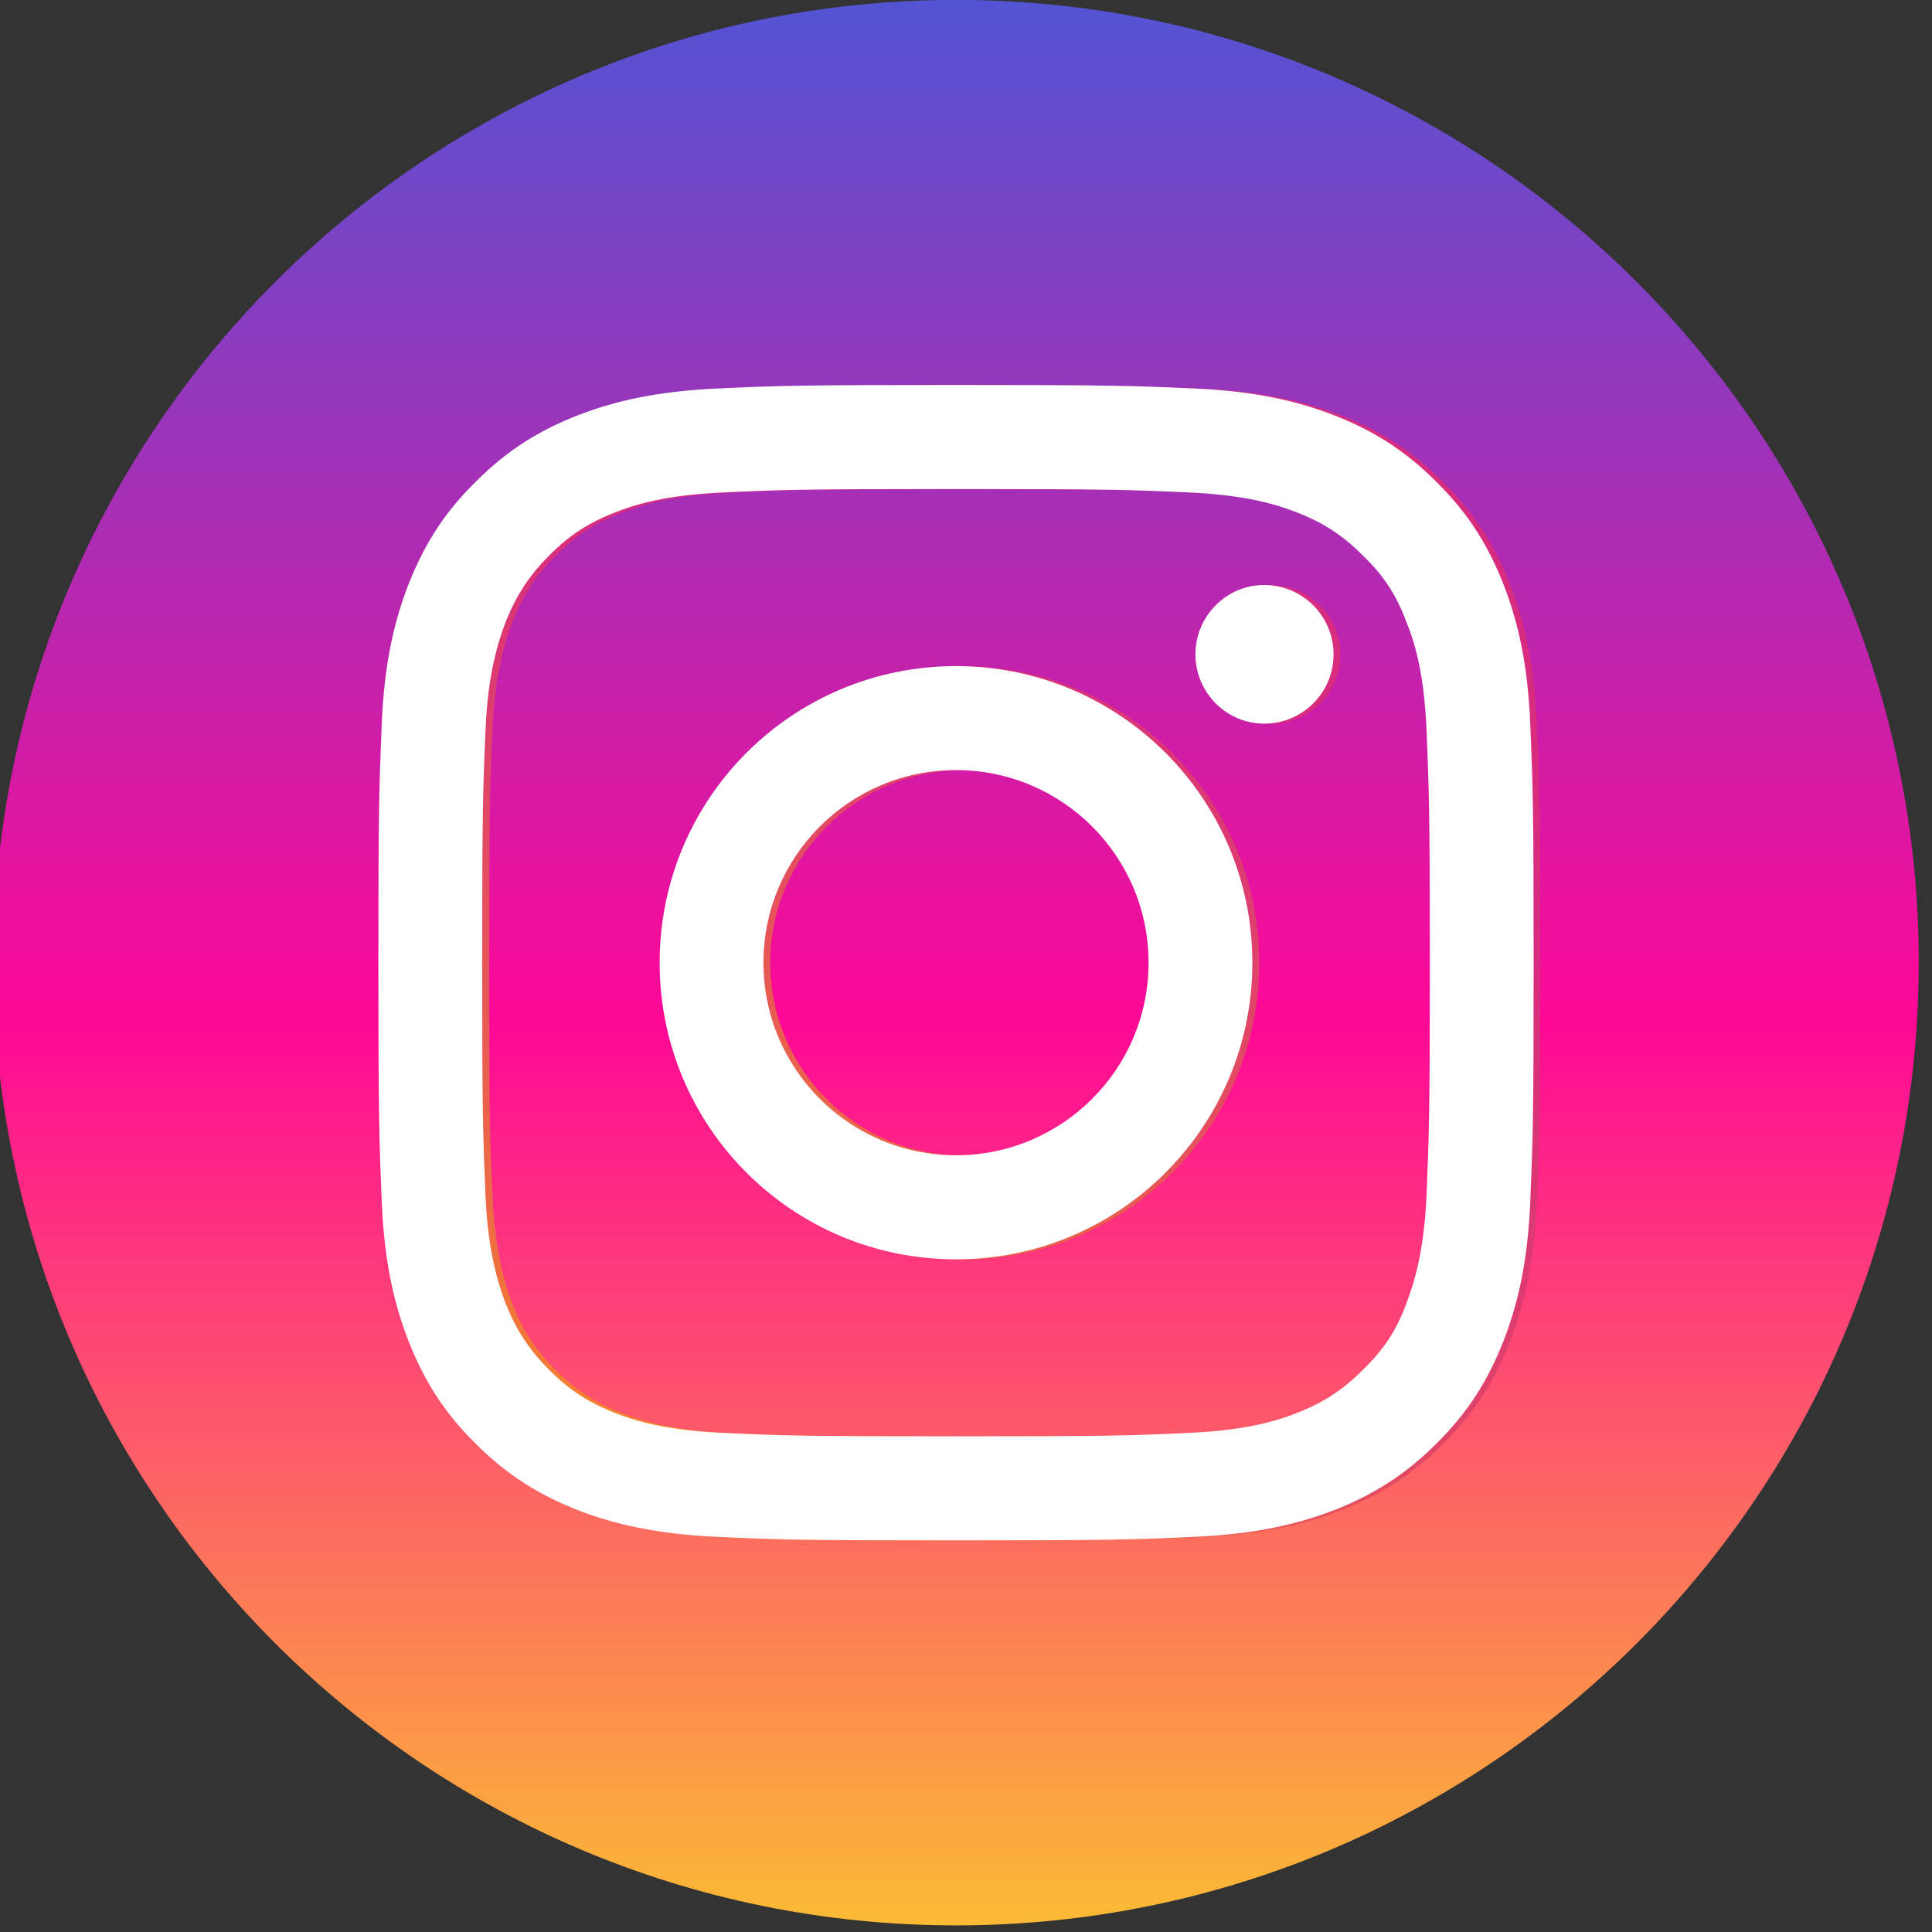
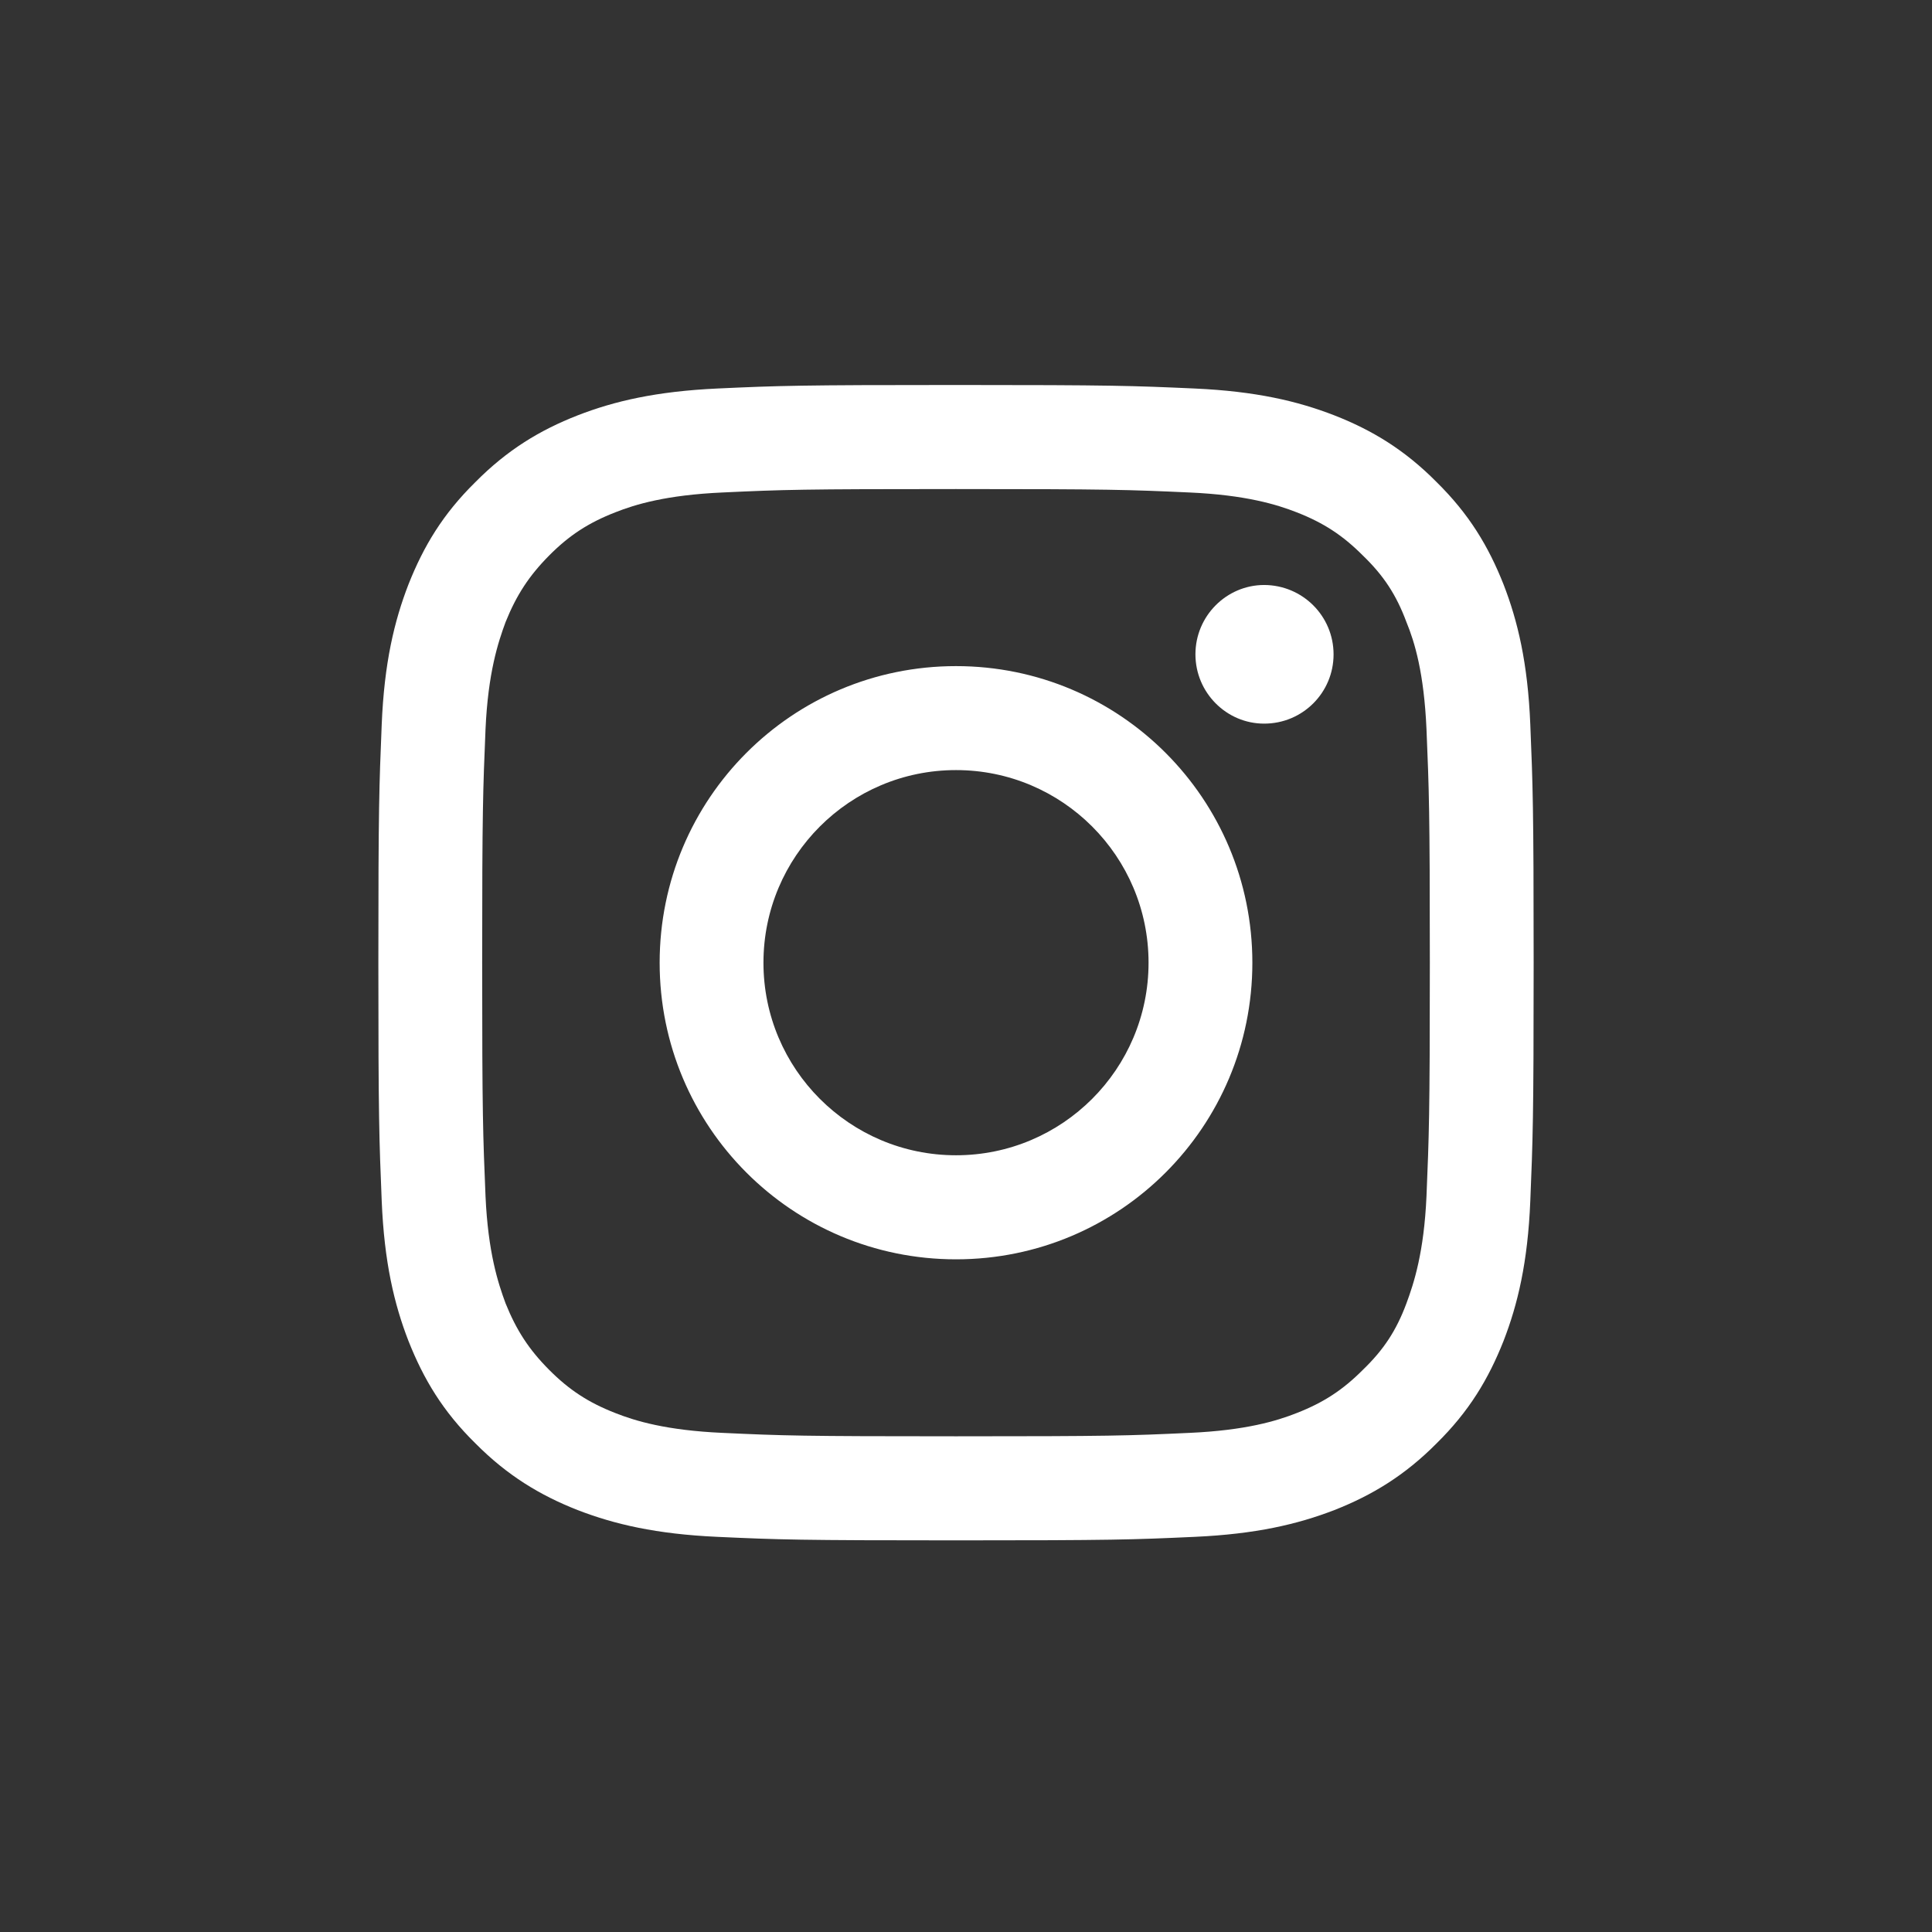
<svg xmlns="http://www.w3.org/2000/svg" width="187px" height="187px" version="1.1" xml:space="preserve" style="fill-rule:evenodd;clip-rule:evenodd;stroke-linejoin:round;stroke-miterlimit:2;">
  <rect width="100%" height="100%" fill="#333333" stroke="none" />
  <g transform="matrix(1,0,0,1,-6796.87,-2618.03)">
    <g transform="matrix(8.103,0,0,8.103,-7270.59,2399.24)">
      <clipPath id="_clip1">
-         <path d="M1747.5,50C1753.85,50 1759,44.851 1759,38.5C1759,32.149 1753.85,27 1747.5,27C1741.15,27 1736,32.149 1736,38.5C1736,44.851 1741.15,50 1747.5,50Z" />
-       </clipPath>
+         </clipPath>
      <g clip-path="url(#_clip1)">
        <g transform="matrix(1,0,0,-1,1736,50)">
-           <rect x="0" y="0" width="23" height="23" style="fill:url(#_Linear2);" />
-         </g>
+           </g>
        <g transform="matrix(1,0,0,-1,1736,50)">
          <rect x="0" y="0" width="23" height="23" style="fill:url(#_Linear3);" />
        </g>
      </g>
    </g>
    <g transform="matrix(8.103,0,0,-8.103,6834.14,2767.14)">
-       <path d="M4.601,6.9C4.601,8.171 5.63,9.201 6.9,9.201C8.171,9.201 9.201,8.171 9.201,6.9C9.201,5.63 8.171,4.6 6.9,4.6C5.63,4.6 4.601,5.63 4.601,6.9ZM3.357,6.9C3.357,4.943 4.943,3.357 6.9,3.357C8.857,3.357 10.443,4.943 10.443,6.9C10.443,8.857 8.857,10.443 6.9,10.443C4.943,10.443 3.357,8.857 3.357,6.9ZM9.756,10.584C9.756,10.127 10.126,9.756 10.583,9.756C11.041,9.755 11.412,10.126 11.412,10.583C11.412,11.041 11.041,11.411 10.584,11.412C10.127,11.411 9.756,11.041 9.756,10.584ZM4.113,1.284C3.44,1.314 3.074,1.426 2.831,1.521C2.509,1.646 2.279,1.796 2.037,2.037C1.796,2.278 1.646,2.508 1.521,2.83C1.427,3.073 1.315,3.439 1.284,4.112C1.25,4.839 1.244,5.058 1.244,6.9C1.244,8.743 1.251,8.961 1.284,9.689C1.315,10.362 1.427,10.727 1.521,10.97C1.647,11.292 1.796,11.522 2.037,11.764C2.279,12.006 2.508,12.155 2.831,12.28C3.074,12.375 3.44,12.487 4.113,12.517C4.84,12.551 5.058,12.558 6.9,12.558C8.742,12.558 8.961,12.55 9.689,12.517C10.362,12.487 10.727,12.374 10.97,12.28C11.292,12.155 11.522,12.005 11.764,11.764C12.006,11.523 12.155,11.292 12.28,10.97C12.375,10.727 12.487,10.362 12.517,9.689C12.551,8.961 12.558,8.743 12.558,6.9C12.558,5.058 12.551,4.84 12.517,4.112C12.487,3.439 12.374,3.073 12.28,2.83C12.155,2.508 12.005,2.278 11.764,2.037C11.523,1.796 11.292,1.646 10.97,1.521C10.727,1.426 10.362,1.314 9.689,1.284C8.961,1.25 8.743,1.243 6.9,1.243C5.058,1.243 4.84,1.25 4.113,1.284ZM4.055,13.759C3.321,13.725 2.819,13.609 2.381,13.438C1.927,13.262 1.542,13.026 1.158,12.642C0.774,12.259 0.538,11.874 0.362,11.42C0.192,10.981 0.075,10.48 0.042,9.745C0.008,9.009 0,8.774 0,6.9C0,5.026 0.008,4.791 0.042,4.055C0.075,3.321 0.192,2.819 0.362,2.381C0.538,1.927 0.774,1.541 1.158,1.158C1.542,0.775 1.927,0.539 2.381,0.362C2.82,0.192 3.321,0.075 4.055,0.042C4.792,0.008 5.026,0 6.9,0C8.774,0 9.009,0.008 9.745,0.042C10.48,0.075 10.981,0.192 11.42,0.362C11.874,0.539 12.258,0.775 12.642,1.158C13.026,1.542 13.262,1.927 13.438,2.381C13.609,2.819 13.726,3.321 13.759,4.055C13.792,4.792 13.8,5.026 13.8,6.9C13.8,8.774 13.792,9.009 13.759,9.745C13.725,10.48 13.609,10.982 13.438,11.42C13.262,11.874 13.026,12.258 12.642,12.642C12.259,13.026 11.874,13.262 11.421,13.438C10.981,13.609 10.48,13.726 9.746,13.759C9.01,13.792 8.775,13.801 6.901,13.801C5.027,13.801 4.792,13.793 4.055,13.759Z" style="fill:url(#_Radial4);fill-rule:nonzero;" />
-     </g>
+       </g>
    <g transform="matrix(8.103,0,0,8.103,-7270.59,2407.35)">
      <path d="M1745.2,37.5C1745.2,36.229 1746.23,35.199 1747.5,35.199C1748.77,35.199 1749.8,36.229 1749.8,37.5C1749.8,38.77 1748.77,39.8 1747.5,39.8C1746.23,39.8 1745.2,38.77 1745.2,37.5ZM1743.96,37.5C1743.96,39.457 1745.54,41.043 1747.5,41.043C1749.46,41.043 1751.04,39.457 1751.04,37.5C1751.04,35.543 1749.46,33.957 1747.5,33.957C1745.54,33.957 1743.96,35.543 1743.96,37.5ZM1750.36,33.816C1750.36,34.273 1750.73,34.644 1751.18,34.644C1751.64,34.645 1752.01,34.274 1752.01,33.817C1752.01,33.359 1751.64,32.989 1751.18,32.988C1750.73,32.989 1750.36,33.359 1750.36,33.816ZM1744.71,43.116C1744.04,43.086 1743.67,42.974 1743.43,42.879C1743.11,42.754 1742.88,42.604 1742.64,42.363C1742.4,42.122 1742.25,41.892 1742.12,41.57C1742.03,41.327 1741.91,40.961 1741.88,40.288C1741.85,39.561 1741.84,39.342 1741.84,37.5C1741.84,35.657 1741.85,35.439 1741.88,34.711C1741.91,34.038 1742.03,33.673 1742.12,33.43C1742.25,33.108 1742.4,32.878 1742.64,32.636C1742.88,32.394 1743.11,32.245 1743.43,32.12C1743.67,32.025 1744.04,31.913 1744.71,31.883C1745.44,31.849 1745.66,31.842 1747.5,31.842C1749.34,31.842 1749.56,31.85 1750.29,31.883C1750.96,31.913 1751.33,32.026 1751.57,32.12C1751.89,32.245 1752.12,32.395 1752.36,32.636C1752.61,32.877 1752.76,33.108 1752.88,33.43C1752.98,33.673 1753.09,34.038 1753.12,34.711C1753.15,35.439 1753.16,35.657 1753.16,37.5C1753.16,39.342 1753.15,39.56 1753.12,40.288C1753.09,40.961 1752.97,41.327 1752.88,41.57C1752.76,41.892 1752.61,42.122 1752.36,42.363C1752.12,42.604 1751.89,42.754 1751.57,42.879C1751.33,42.974 1750.96,43.086 1750.29,43.116C1749.56,43.15 1749.34,43.157 1747.5,43.157C1745.66,43.157 1745.44,43.15 1744.71,43.116ZM1744.65,30.641C1743.92,30.675 1743.42,30.791 1742.98,30.962C1742.53,31.138 1742.14,31.374 1741.76,31.758C1741.37,32.141 1741.14,32.526 1740.96,32.98C1740.79,33.419 1740.67,33.92 1740.64,34.655C1740.61,35.391 1740.6,35.626 1740.6,37.5C1740.6,39.374 1740.61,39.609 1740.64,40.345C1740.67,41.079 1740.79,41.581 1740.96,42.019C1741.14,42.473 1741.37,42.859 1741.76,43.242C1742.14,43.625 1742.53,43.861 1742.98,44.038C1743.42,44.208 1743.92,44.325 1744.65,44.358C1745.39,44.392 1745.63,44.4 1747.5,44.4C1749.37,44.4 1749.61,44.392 1750.35,44.358C1751.08,44.325 1751.58,44.208 1752.02,44.038C1752.47,43.861 1752.86,43.625 1753.24,43.242C1753.63,42.858 1753.86,42.473 1754.04,42.019C1754.21,41.581 1754.33,41.079 1754.36,40.345C1754.39,39.608 1754.4,39.374 1754.4,37.5C1754.4,35.626 1754.39,35.391 1754.36,34.655C1754.33,33.92 1754.21,33.418 1754.04,32.98C1753.86,32.526 1753.63,32.142 1753.24,31.758C1752.86,31.374 1752.47,31.138 1752.02,30.962C1751.58,30.791 1751.08,30.674 1750.35,30.641C1749.61,30.608 1749.38,30.599 1747.5,30.599C1745.63,30.599 1745.39,30.607 1744.65,30.641Z" style="fill:white;fill-rule:nonzero;" />
    </g>
  </g>
  <defs>
    <linearGradient id="_Linear2" x1="0" y1="0" x2="1" y2="0" gradientUnits="userSpaceOnUse" gradientTransform="matrix(6.27019e-14,-1024,-1024,-6.27019e-14,11.5,23)">
      <stop offset="0" style="stop-color:rgb(81,85,212);stop-opacity:0" />
      <stop offset="0.53" style="stop-color:rgb(254,8,150);stop-opacity:0" />
      <stop offset="1" style="stop-color:rgb(251,189,51);stop-opacity:0" />
    </linearGradient>
    <linearGradient id="_Linear3" x1="0" y1="0" x2="1" y2="0" gradientUnits="userSpaceOnUse" gradientTransform="matrix(1.40834e-15,-23,-23,-1.40834e-15,11.5,23)">
      <stop offset="0" style="stop-color:rgb(81,85,212);stop-opacity:1" />
      <stop offset="0.53" style="stop-color:rgb(254,8,150);stop-opacity:1" />
      <stop offset="1" style="stop-color:rgb(251,189,51);stop-opacity:1" />
    </linearGradient>
    <radialGradient id="_Radial4" cx="0" cy="0" r="1" gradientUnits="userSpaceOnUse" gradientTransform="matrix(12.431,0,0,-12.431,3.455,-0.065)">
      <stop offset="0" style="stop-color:rgb(250,143,33);stop-opacity:1" />
      <stop offset="1" style="stop-color:rgb(216,45,126);stop-opacity:1" />
    </radialGradient>
  </defs>
</svg>